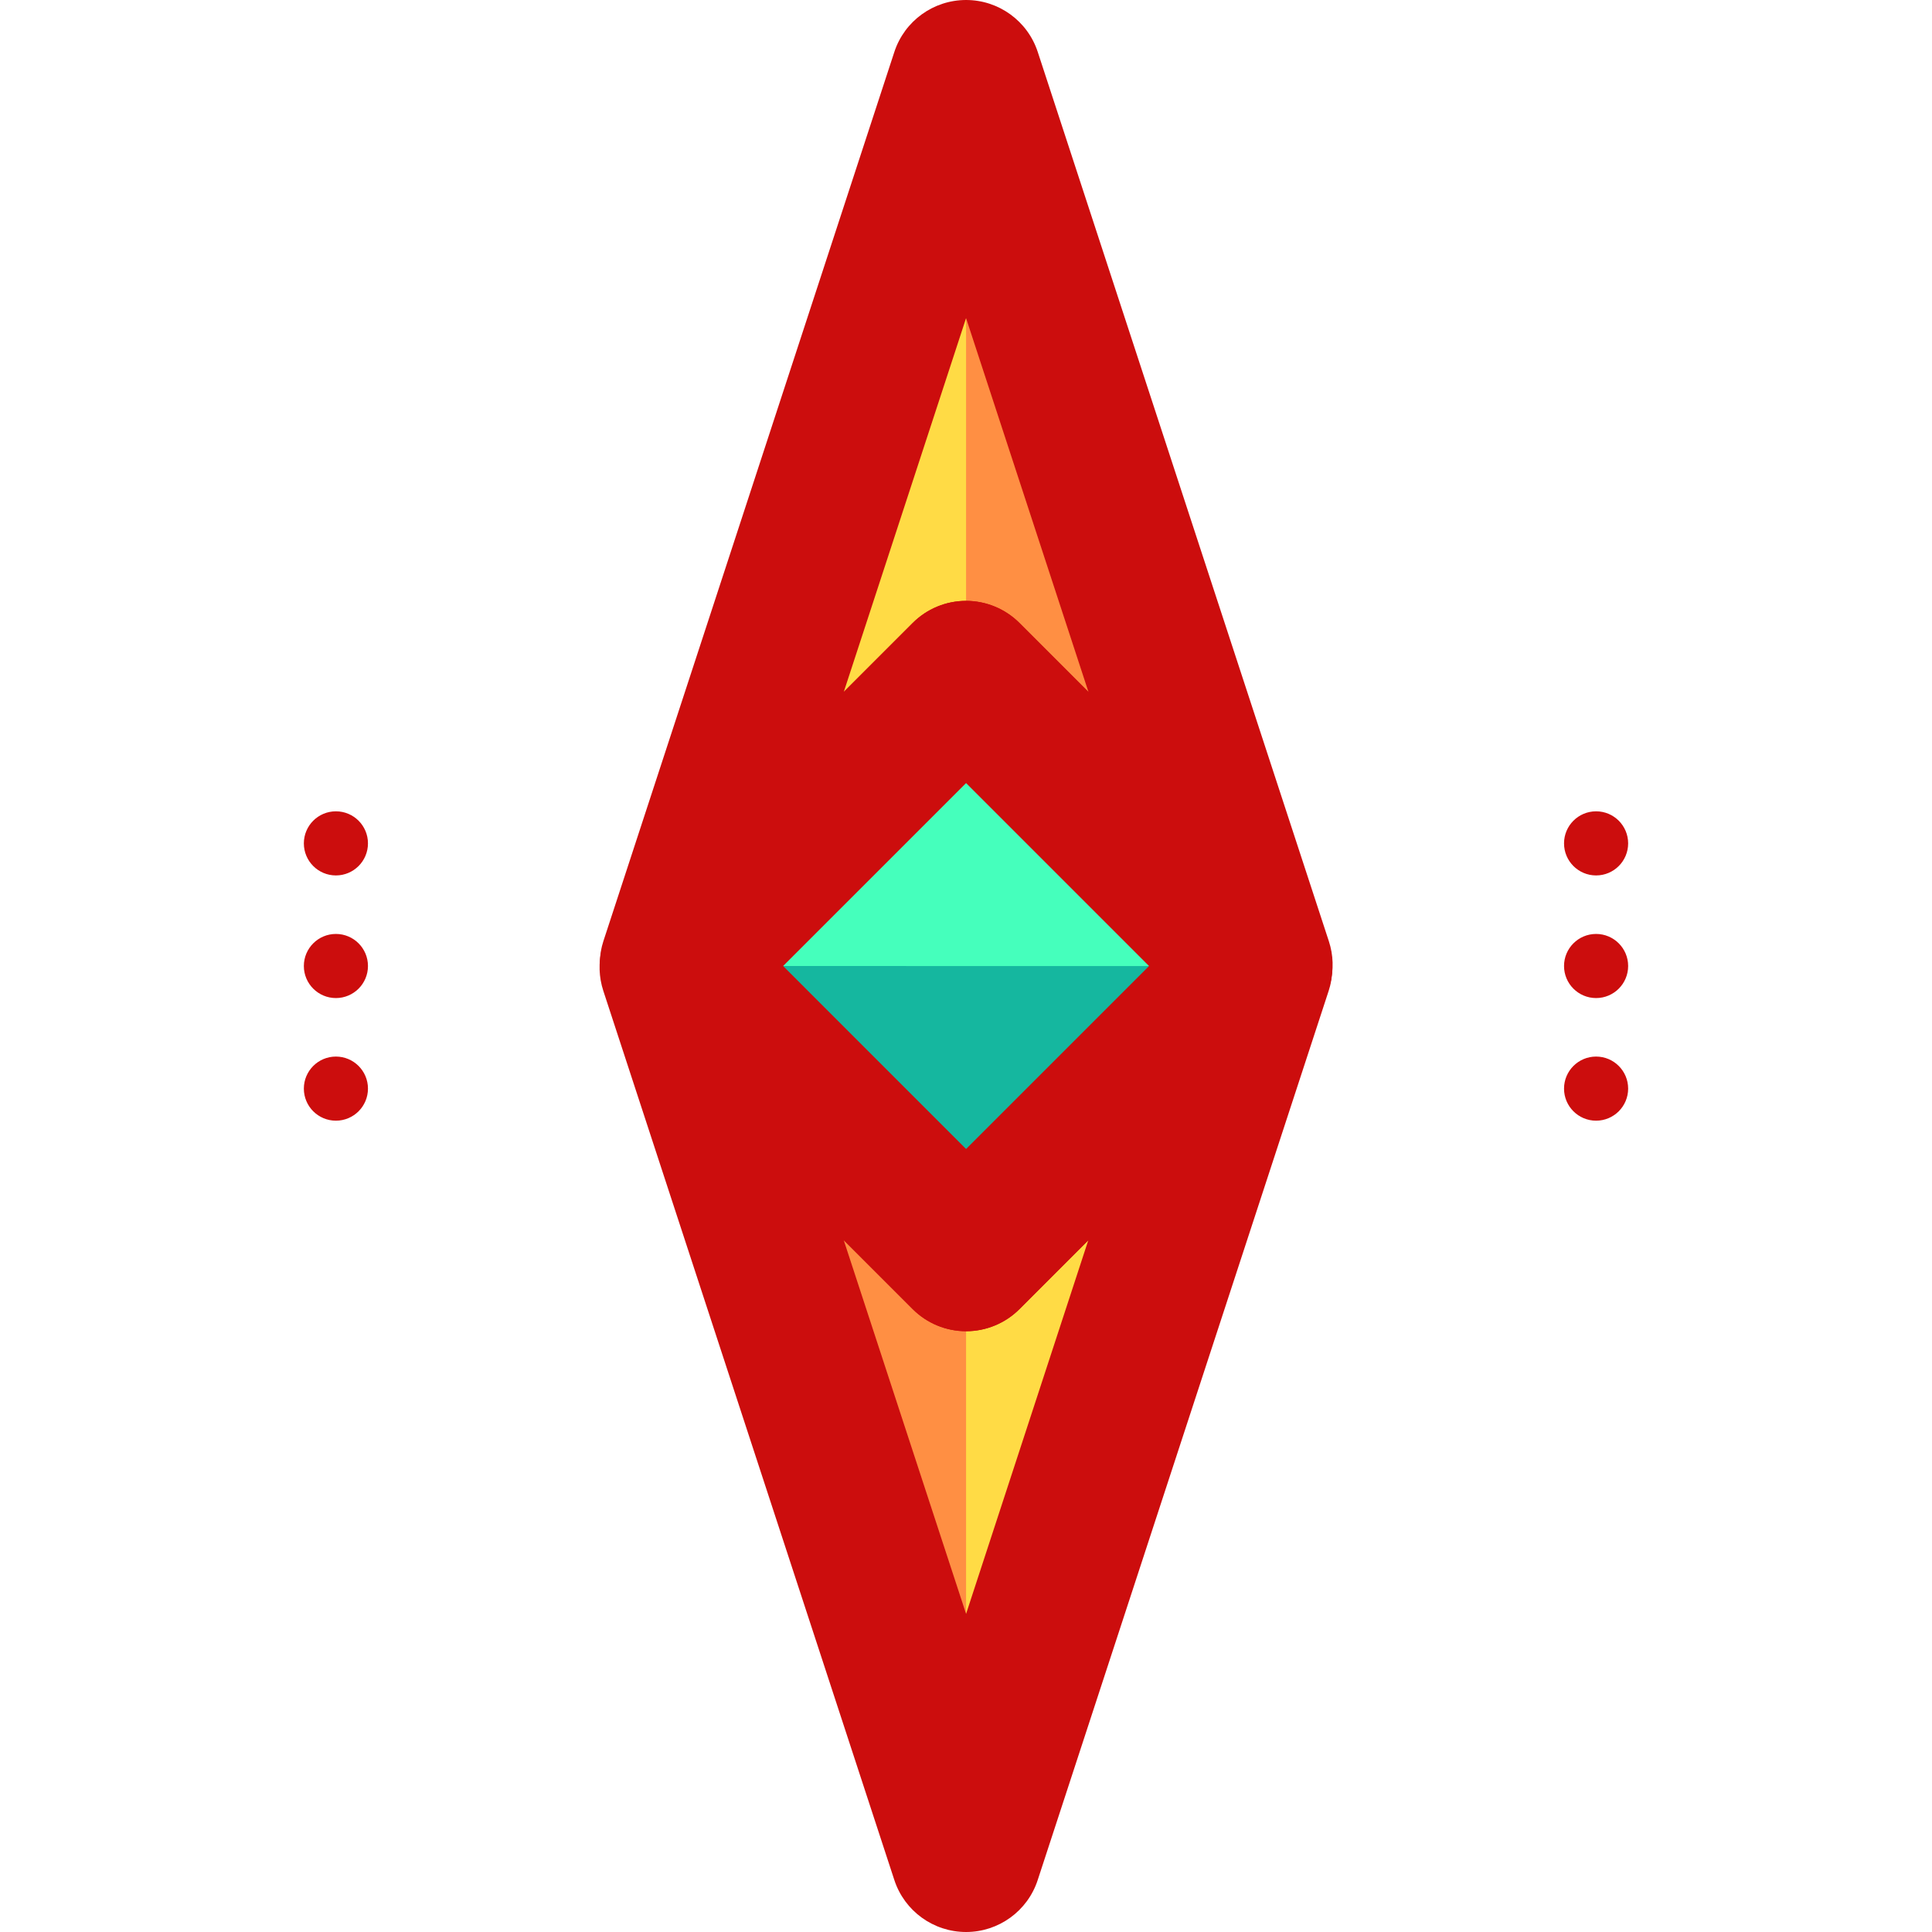
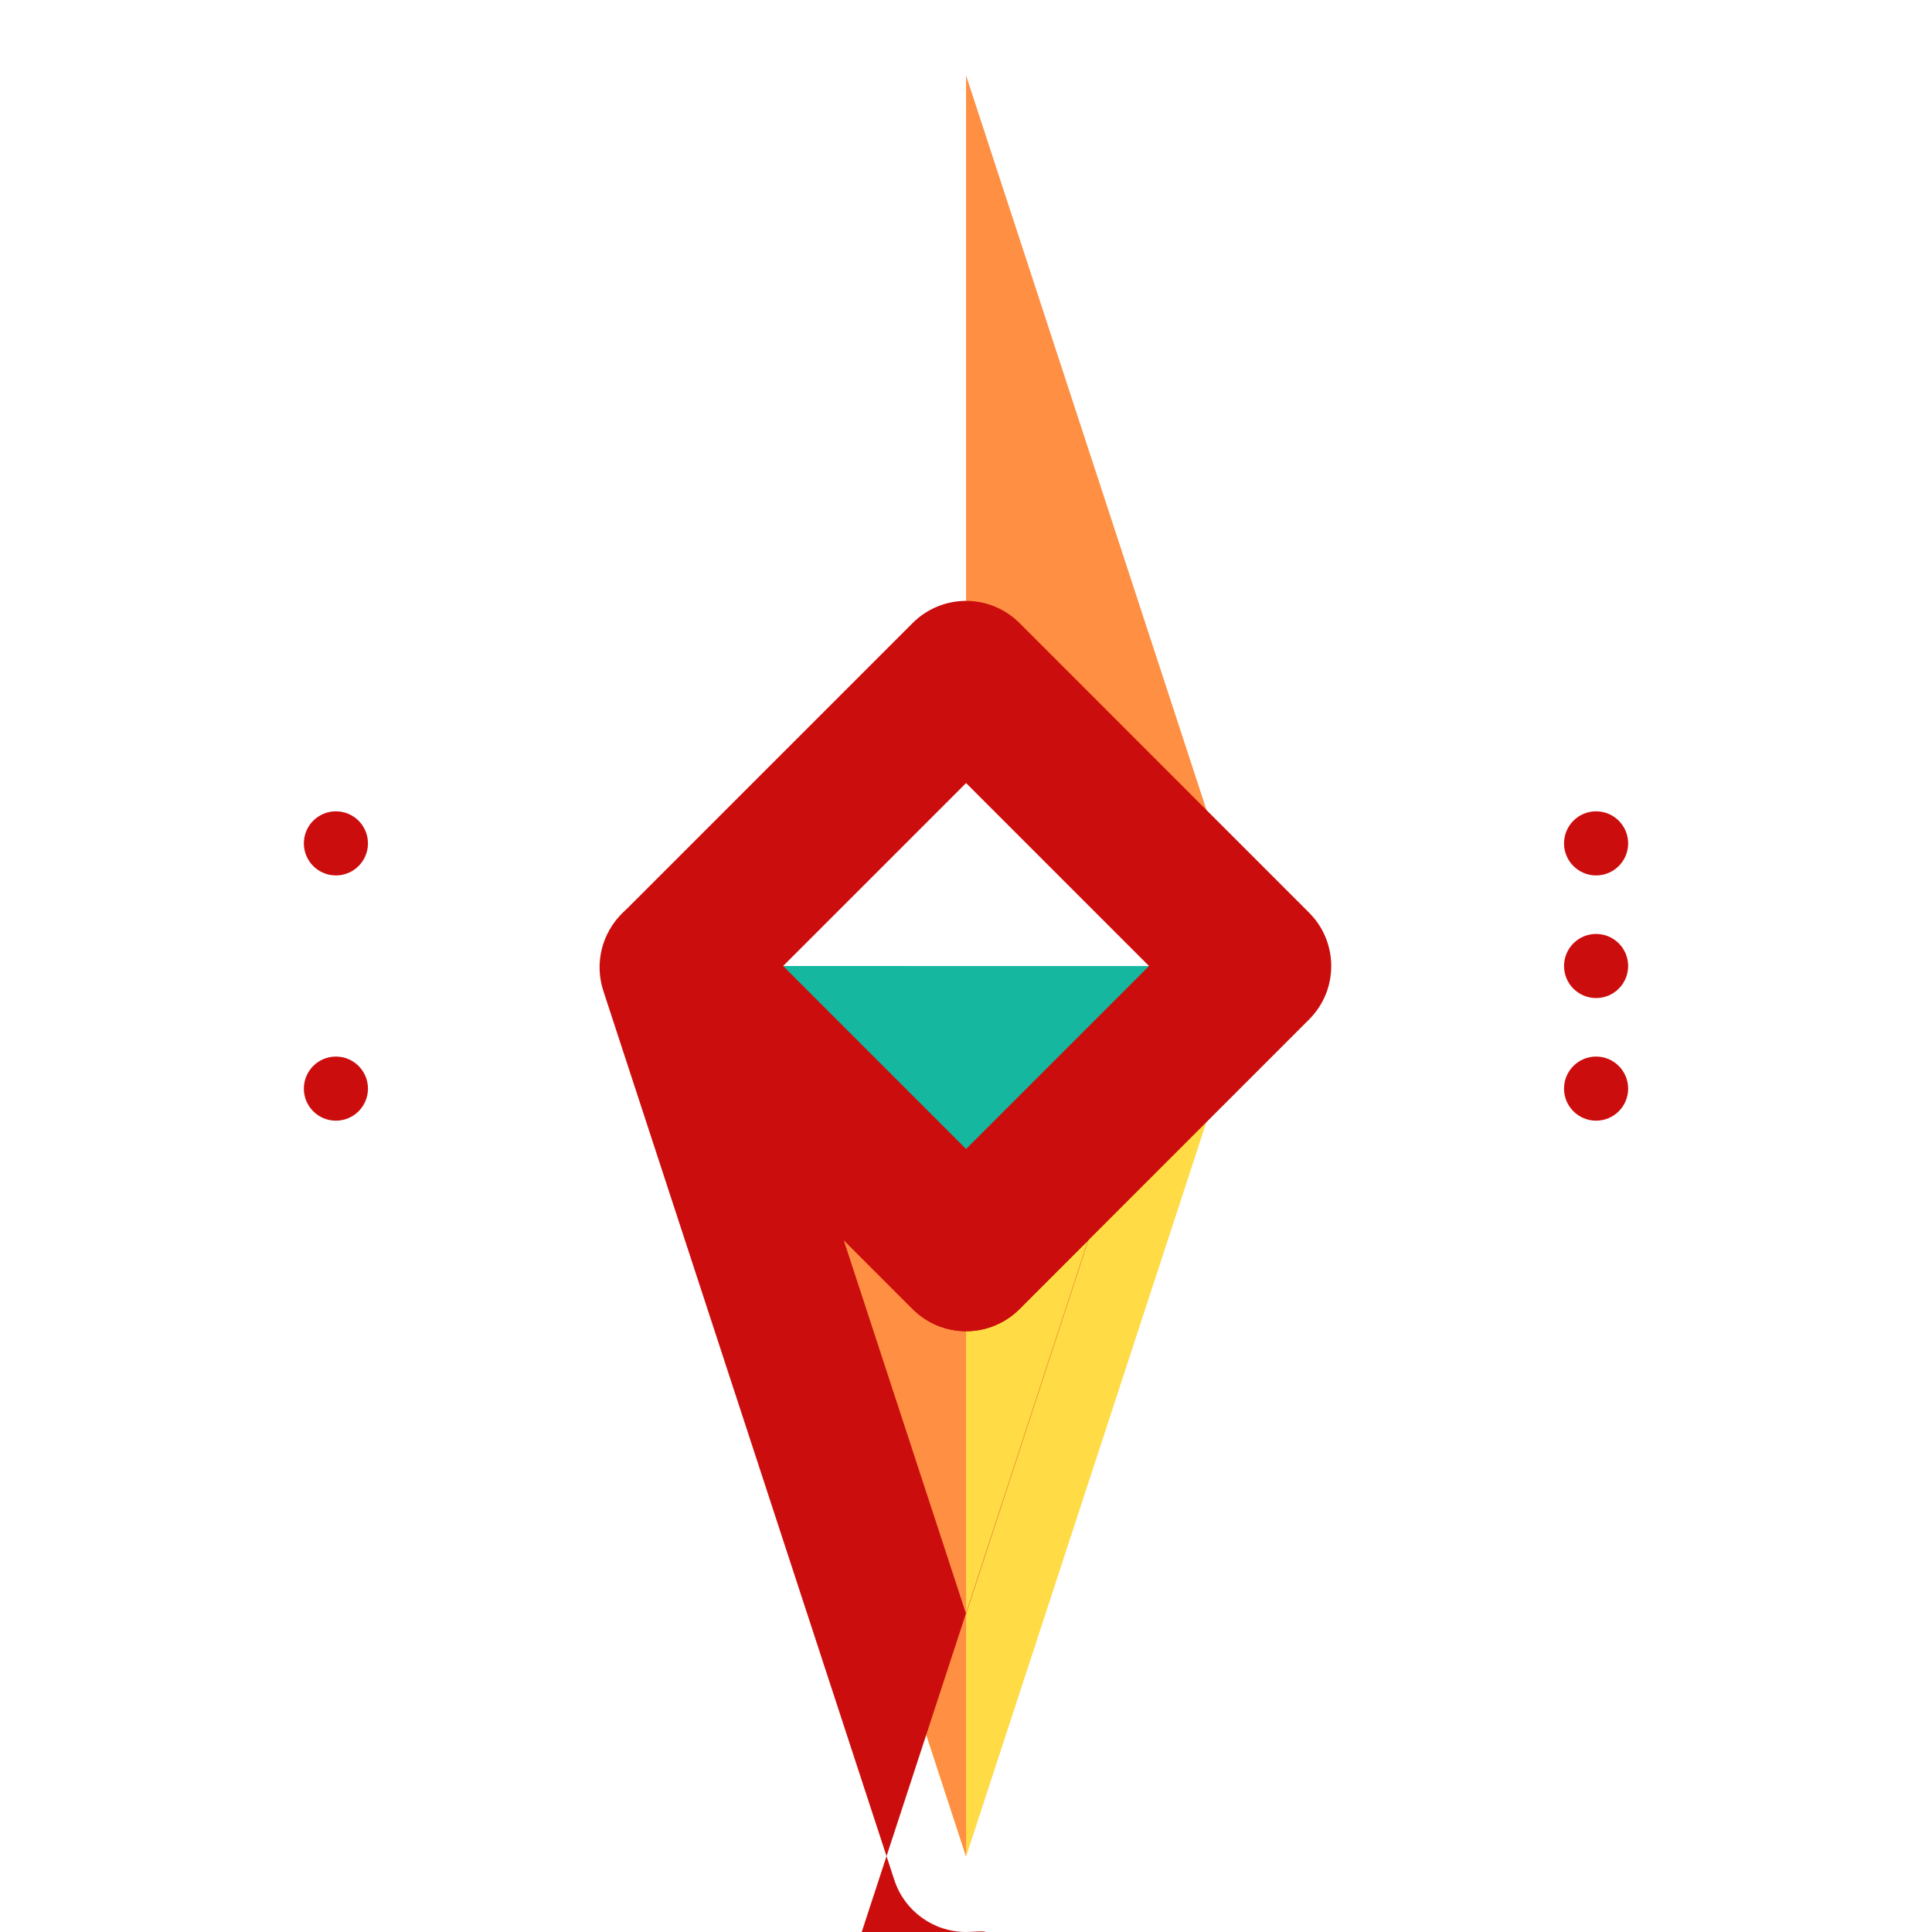
<svg xmlns="http://www.w3.org/2000/svg" version="1.1" id="Layer_1" x="0px" y="0px" viewBox="0 0 504.123 504.123" style="enable-background:new 0 0 504.123 504.123;" xml:space="preserve">
  <g>
    <circle style="fill:#CC0D0D;" cx="87.65" cy="220.065" r="8.365" />
-     <circle style="fill:#CC0D0D;" cx="87.65" cy="252.062" r="8.365" />
    <circle style="fill:#CC0D0D;" cx="87.65" cy="284.058" r="8.365" />
    <circle style="fill:#CC0D0D;" cx="416.473" cy="220.065" r="8.365" />
    <circle style="fill:#CC0D0D;" cx="416.473" cy="252.062" r="8.365" />
    <circle style="fill:#CC0D0D;" cx="416.473" cy="284.058" r="8.365" />
  </g>
-   <polygon style="fill:#FFDB45;" points="327.668,252.077 328.038,251.731 252.081,19.692 176.156,251.731 176.494,252.062   252.081,176.475 " />
  <polyline style="fill:#FF8F43;" points="252.081,176.475 327.668,252.077 328.038,251.731 252.081,19.692 " />
-   <path style="fill:#CC0D0D;" d="M176.494,271.754c-4.97,0-9.941-1.867-13.769-5.608c-5.356-5.246-7.617-13.407-5.293-20.535  l75.926-232.038C236.004,5.474,243.558,0,252.081,0c8.507,0,16.061,5.467,18.708,13.572l75.957,232.038  c2.387,7.27,0.339,15.258-5.246,20.496c-7.751,7.263-20.259,7.412-27.75-0.102l-61.668-61.676l-61.661,61.653  C186.592,269.832,181.528,271.754,176.494,271.754z M252.081,156.782L252.081,156.782c5.215,0,10.232,2.08,13.926,5.766  l18.014,18.015l-31.941-97.556l-31.909,97.532l17.983-17.983C241.849,158.862,246.851,156.782,252.081,156.782z" />
  <polygon style="fill:#FFDB45;" points="252.081,327.672 176.494,252.062 176.14,252.4 252.081,484.431 328.007,252.4   327.668,252.077 " />
  <polyline style="fill:#FF8F43;" points="252.081,327.672 176.494,252.062 176.14,252.4 252.081,484.431 " />
-   <path style="fill:#CC0D0D;" d="M252.081,504.123c-8.523,0-16.077-5.474-18.723-13.572l-75.941-232.031  c-2.339-7.2-0.37-15.116,5.104-20.354c7.735-7.396,20.322-7.593,27.892-0.031l61.661,61.676l61.661-61.661  c7.554-7.554,19.771-7.704,27.522-0.323c5.474,5.238,7.814,13.485,5.443,20.693l-75.926,232.031  C268.142,498.649,260.588,504.123,252.081,504.123z M220.156,323.592l31.925,97.524l31.894-97.501l-17.967,17.975  c-3.694,3.694-8.704,5.766-13.926,5.766l0,0c-5.23,0-10.232-2.079-13.926-5.766L220.156,323.592z" />
-   <rect x="198.612" y="198.619" transform="matrix(-0.707 -0.707 0.707 -0.707 252.014 608.535)" style="fill:#45FFBC;" width="106.905" height="106.889" />
+   <path style="fill:#CC0D0D;" d="M252.081,504.123c-8.523,0-16.077-5.474-18.723-13.572l-75.941-232.031  c-2.339-7.2-0.37-15.116,5.104-20.354c7.735-7.396,20.322-7.593,27.892-0.031l61.661,61.676c7.554-7.554,19.771-7.704,27.522-0.323c5.474,5.238,7.814,13.485,5.443,20.693l-75.926,232.031  C268.142,498.649,260.588,504.123,252.081,504.123z M220.156,323.592l31.925,97.524l31.894-97.501l-17.967,17.975  c-3.694,3.694-8.704,5.766-13.926,5.766l0,0c-5.23,0-10.232-2.079-13.926-5.766L220.156,323.592z" />
  <polyline style="fill:#15B79F;" points="176.494,252.062 252.081,327.672 327.668,252.077 " />
  <path style="fill:#CC0D0D;" d="M252.081,347.364L252.081,347.364c-5.23,0-10.232-2.079-13.926-5.766l-75.587-75.611  c-7.696-7.696-7.696-20.165,0-27.845l75.587-75.587c3.694-3.694,8.696-5.766,13.926-5.766l0,0c5.215,0,10.232,2.079,13.926,5.766  l75.587,75.603c7.696,7.696,7.696,20.157,0,27.845l-75.587,75.595C262.313,345.285,257.296,347.364,252.081,347.364z   M204.339,252.062l47.742,47.75l47.742-47.742l-47.742-47.742L204.339,252.062z" />
  <g>
</g>
  <g>
</g>
  <g>
</g>
  <g>
</g>
  <g>
</g>
  <g>
</g>
  <g>
</g>
  <g>
</g>
  <g>
</g>
  <g>
</g>
  <g>
</g>
  <g>
</g>
  <g>
</g>
  <g>
</g>
  <g>
</g>
</svg>